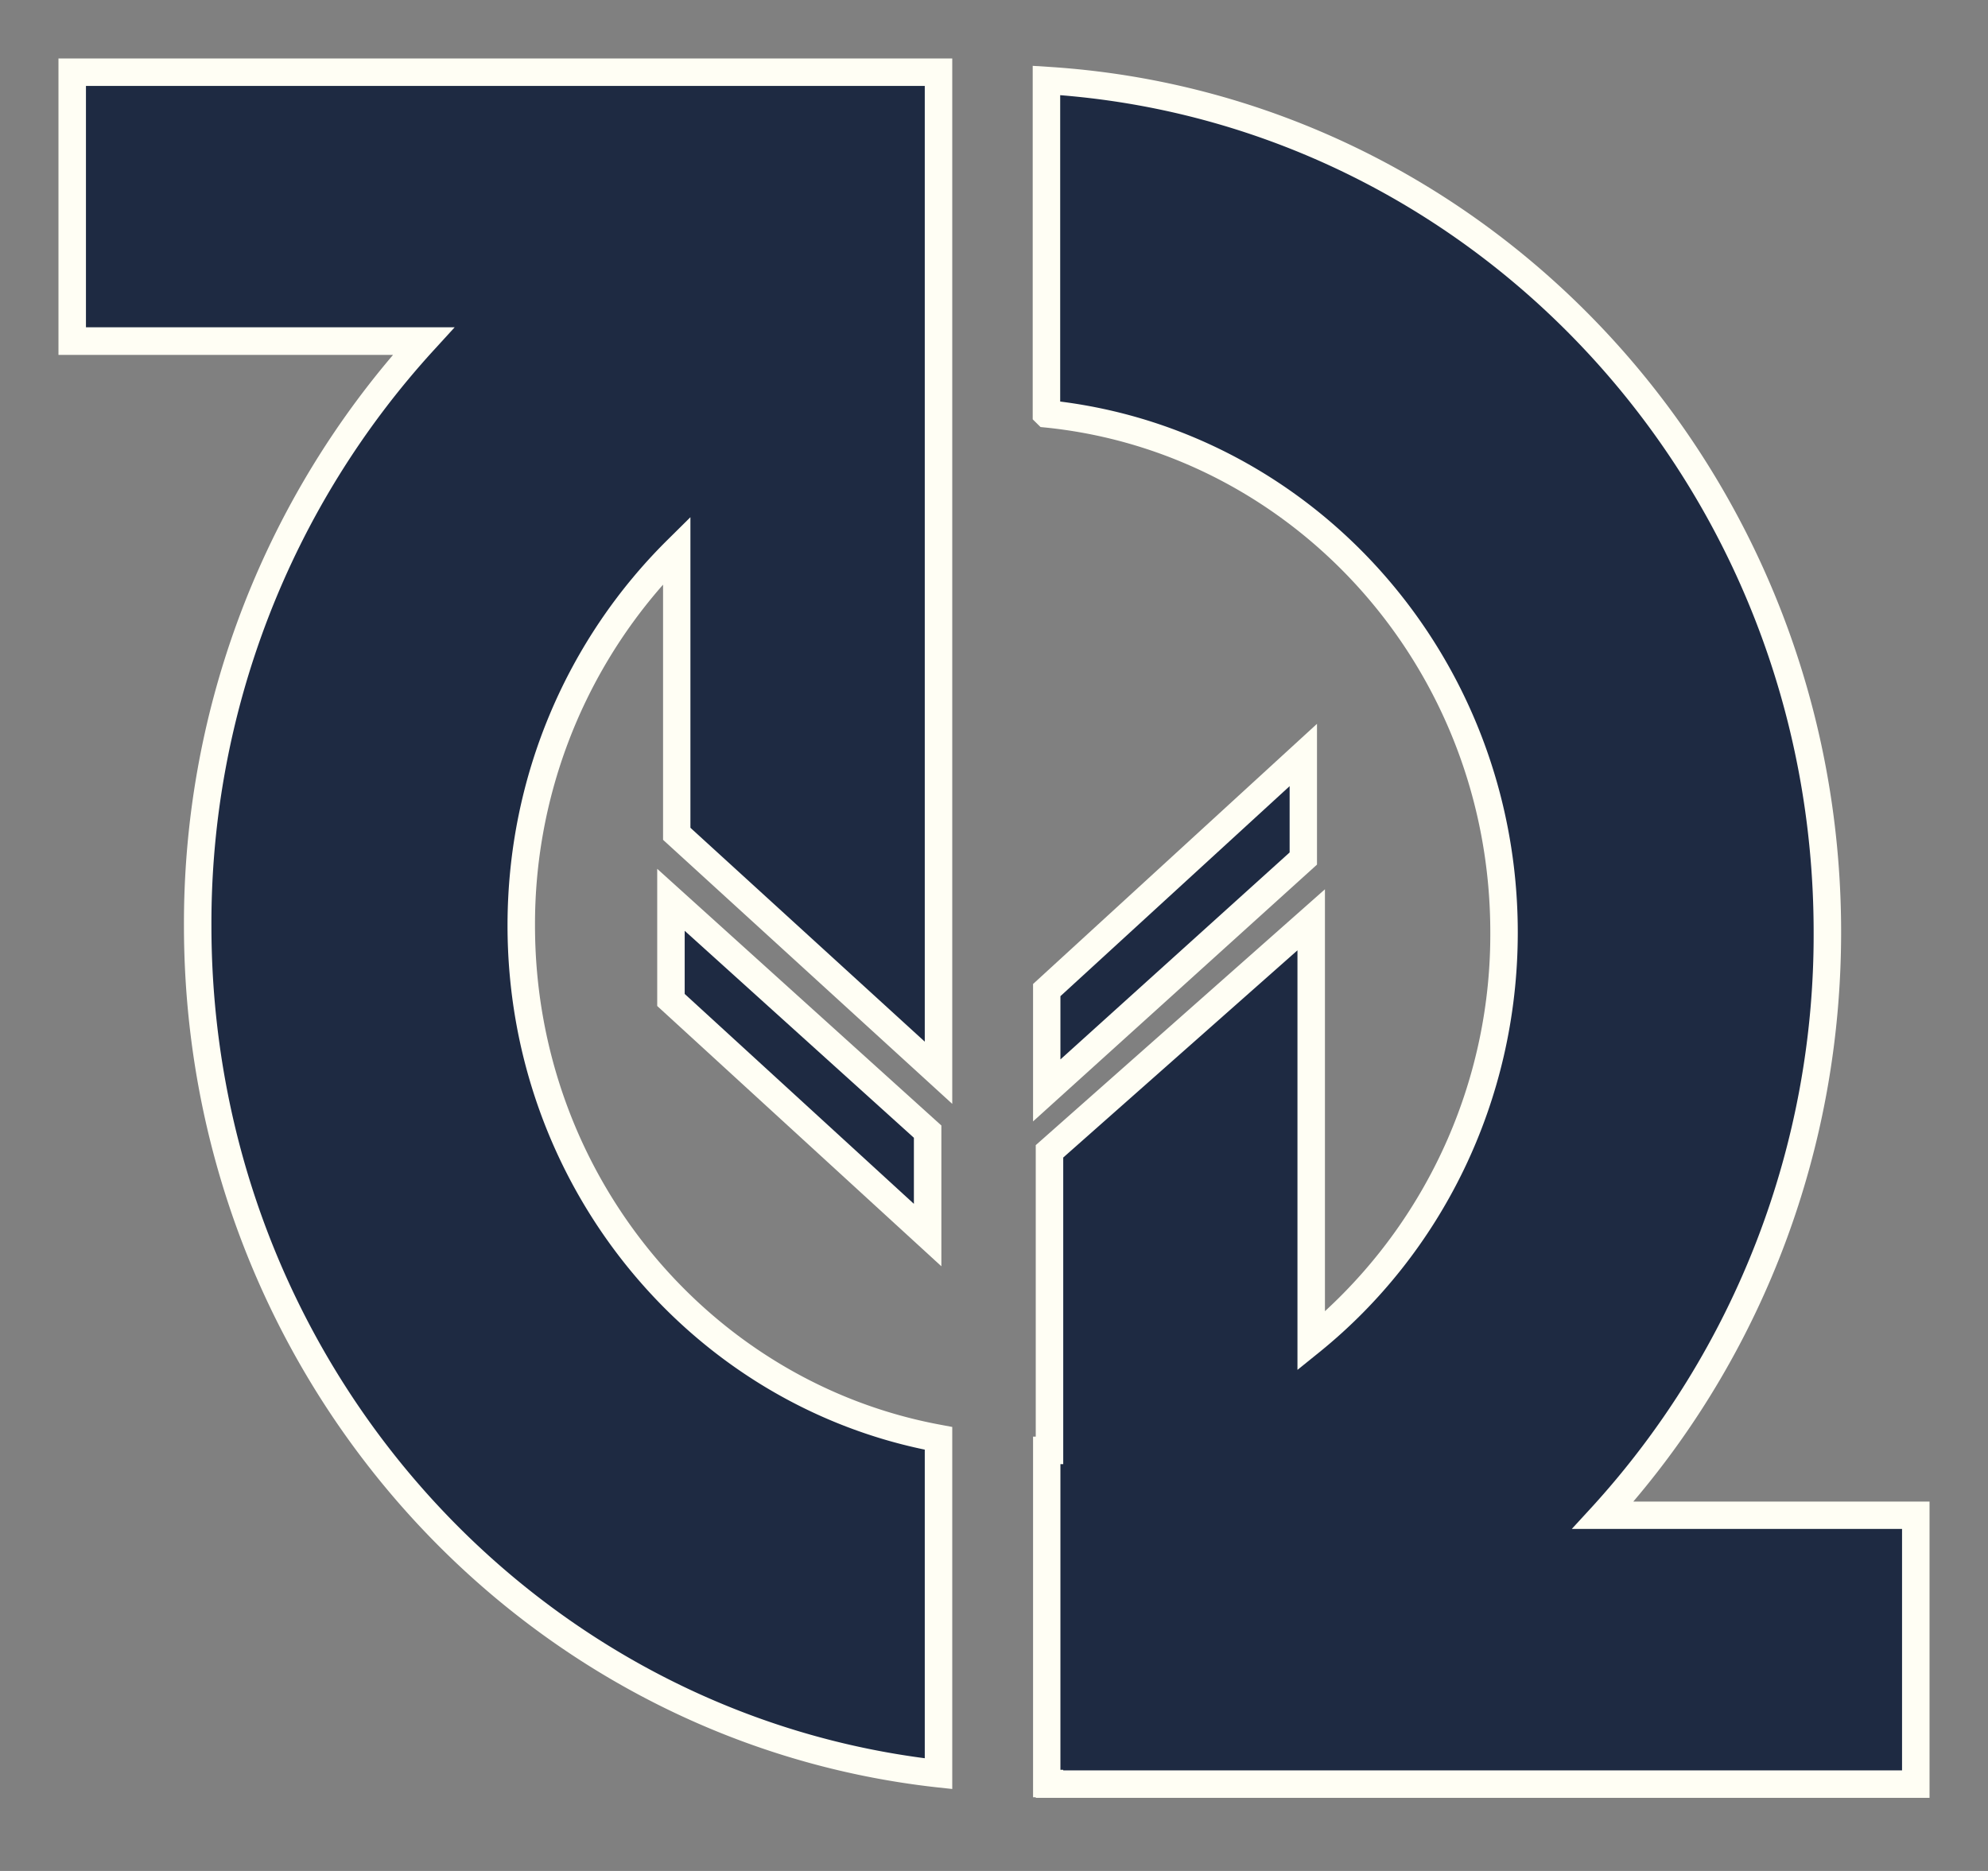
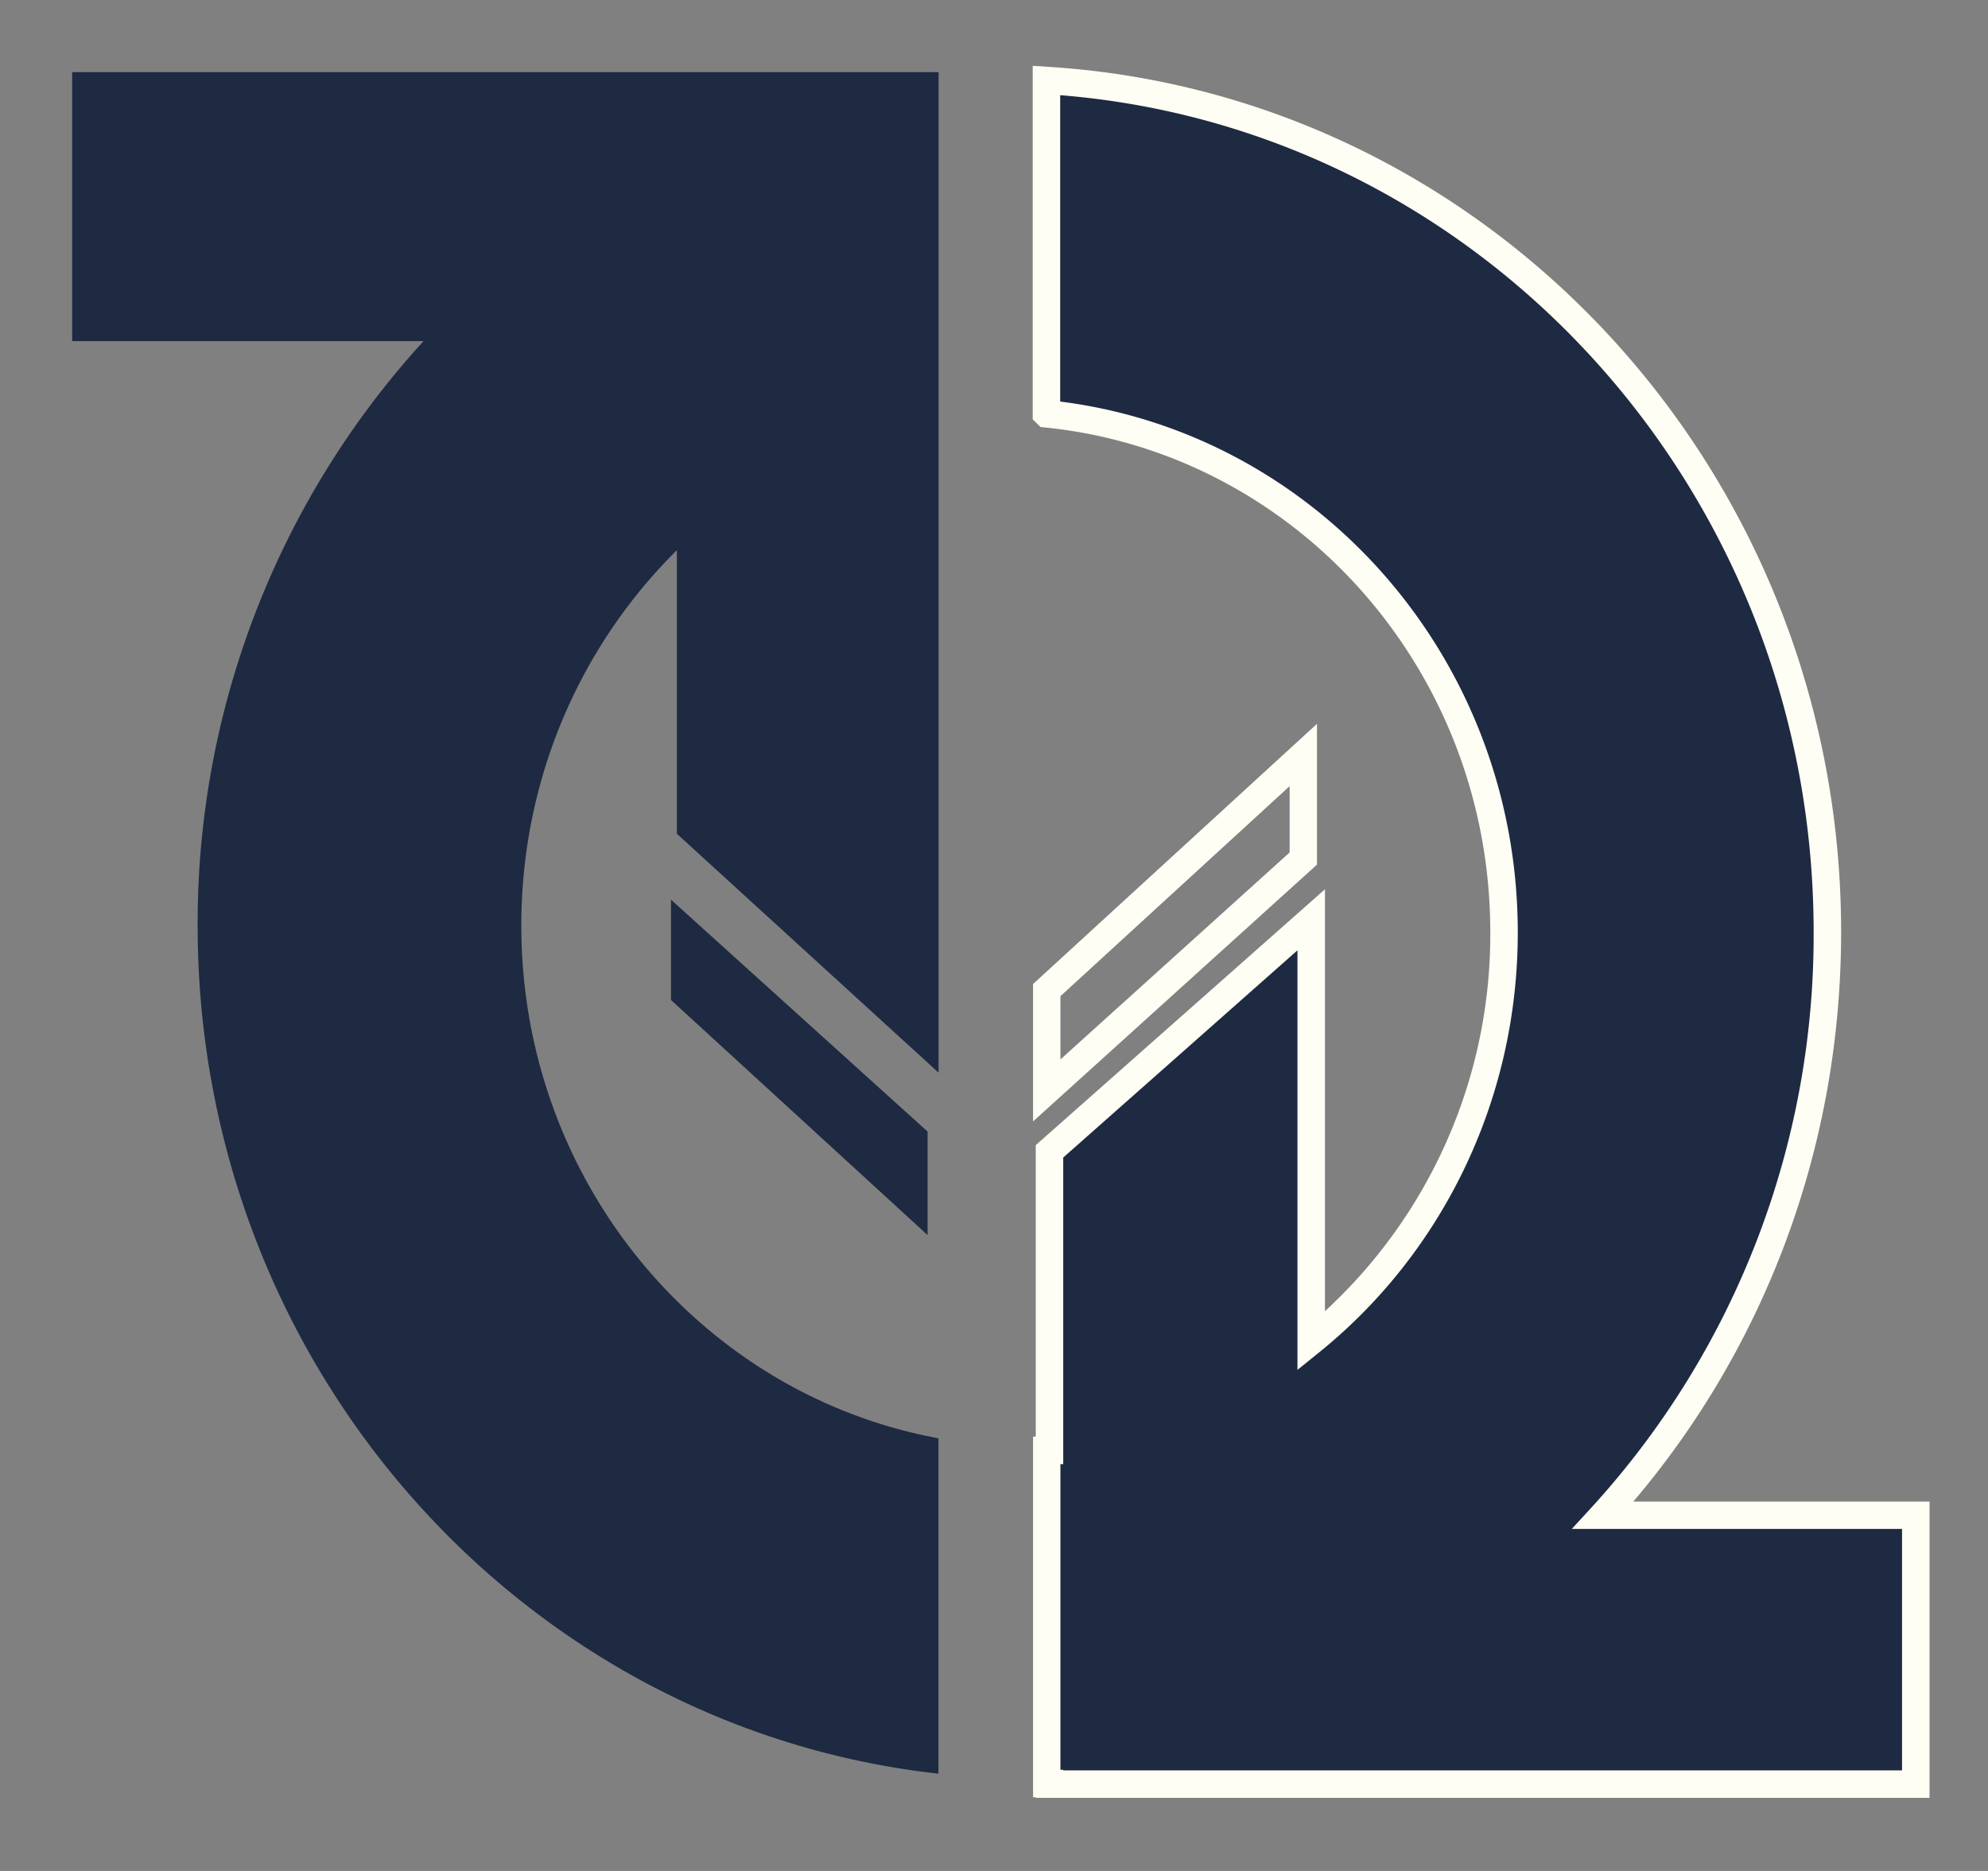
<svg xmlns="http://www.w3.org/2000/svg" data-bbox="0.5 0.5 16 14.875" viewBox="0 0 17 16" height="16" width="17" data-type="color">
  <rect x="0" y="0" width="17" height="16" fill="#808080" stroke="none" />
  <g>
    <path fill="#1E2A42" d="M8.026 12.3c-2.03-.373-3.568-2.196-3.568-4.385 0-1.261.51-2.398 1.33-3.21V7.13l2.238 2.043V.617H.617v2.3h3.005A7.38 7.38 0 0 0 1.69 7.915c0 3.763 2.774 6.859 6.335 7.253V12.3Z" data-color="1" />
-     <path fill="#FFFEF4" d="M.5.5h7.643v8.94L5.67 7.182V5a4.392 4.392 0 0 0-1.095 2.915c0 2.134 1.5 3.907 3.472 4.27l.096.018v3.096l-.13-.014c-3.622-.401-6.44-3.549-6.44-7.37a7.5 7.5 0 0 1 1.788-4.88H.5V.5Zm.235.235v2.064h3.153l-.18.197a7.262 7.262 0 0 0-1.9 4.92c0 3.658 2.663 6.672 6.1 7.12v-2.639C5.87 11.974 4.34 10.125 4.34 7.915c0-1.293.523-2.46 1.364-3.294l.2-.198v2.656l2.004 1.829V.735H.735Z" clip-rule="evenodd" fill-rule="evenodd" data-color="2" />
    <path fill="#1E2A42" d="M8.951 3.54c2.196.222 3.91 2.123 3.91 4.434 0 1.416-.643 2.68-1.648 3.495V7.866l-2.239 1.98v2.558h-.023v2.849h.023v.005h7.409v-2.3h-2.676a7.371 7.371 0 0 0 1.92-4.986c0-3.88-2.953-7.054-6.678-7.284v2.849l.002.002Z" data-color="1" />
    <path fill="#FFFEF4" d="m8.831.563.125.008c3.79.234 6.788 3.46 6.788 7.4 0 1.864-.67 3.568-1.777 4.87H16.5v2.534H8.857v-.005h-.023v-3.084h.023V9.793l2.473-2.188v3.608a4.376 4.376 0 0 0 1.414-3.24c0-2.252-1.67-4.1-3.805-4.317l-.041-.004-.067-.066V.563Zm.237 11.958v2.614h.024v.005h7.173v-2.065h-2.824l.18-.196a7.254 7.254 0 0 0 1.888-4.907c0-3.777-2.84-6.87-6.443-7.158v2.62c2.208.278 3.913 2.206 3.913 4.54 0 1.452-.66 2.75-1.692 3.586l-.192.155V8.127L9.092 9.899v2.622h-.024Z" clip-rule="evenodd" fill-rule="evenodd" data-color="2" />
-     <path fill="#1E2A42" d="m8.951 9.324 2.194-1.982v-.885L8.95 8.467v.857Z" data-color="1" />
    <path fill="#FFFEF4" d="M11.262 6.19v1.204L8.834 9.59V8.415l2.428-2.225ZM9.068 8.519v.541l1.96-1.77v-.567L9.067 8.52Z" clip-rule="evenodd" fill-rule="evenodd" data-color="2" />
    <path fill="#1E2A42" d="m5.738 7.694 2.194 1.983v.885l-2.194-2.01v-.858Z" data-color="1" />
-     <path fill="#FFFEF4" d="m5.62 7.43 2.43 2.195v1.204L5.62 8.603V7.43Zm.235.529V8.5l1.96 1.795V9.73l-1.96-1.77Z" clip-rule="evenodd" fill-rule="evenodd" data-color="2" />
  </g>
</svg>